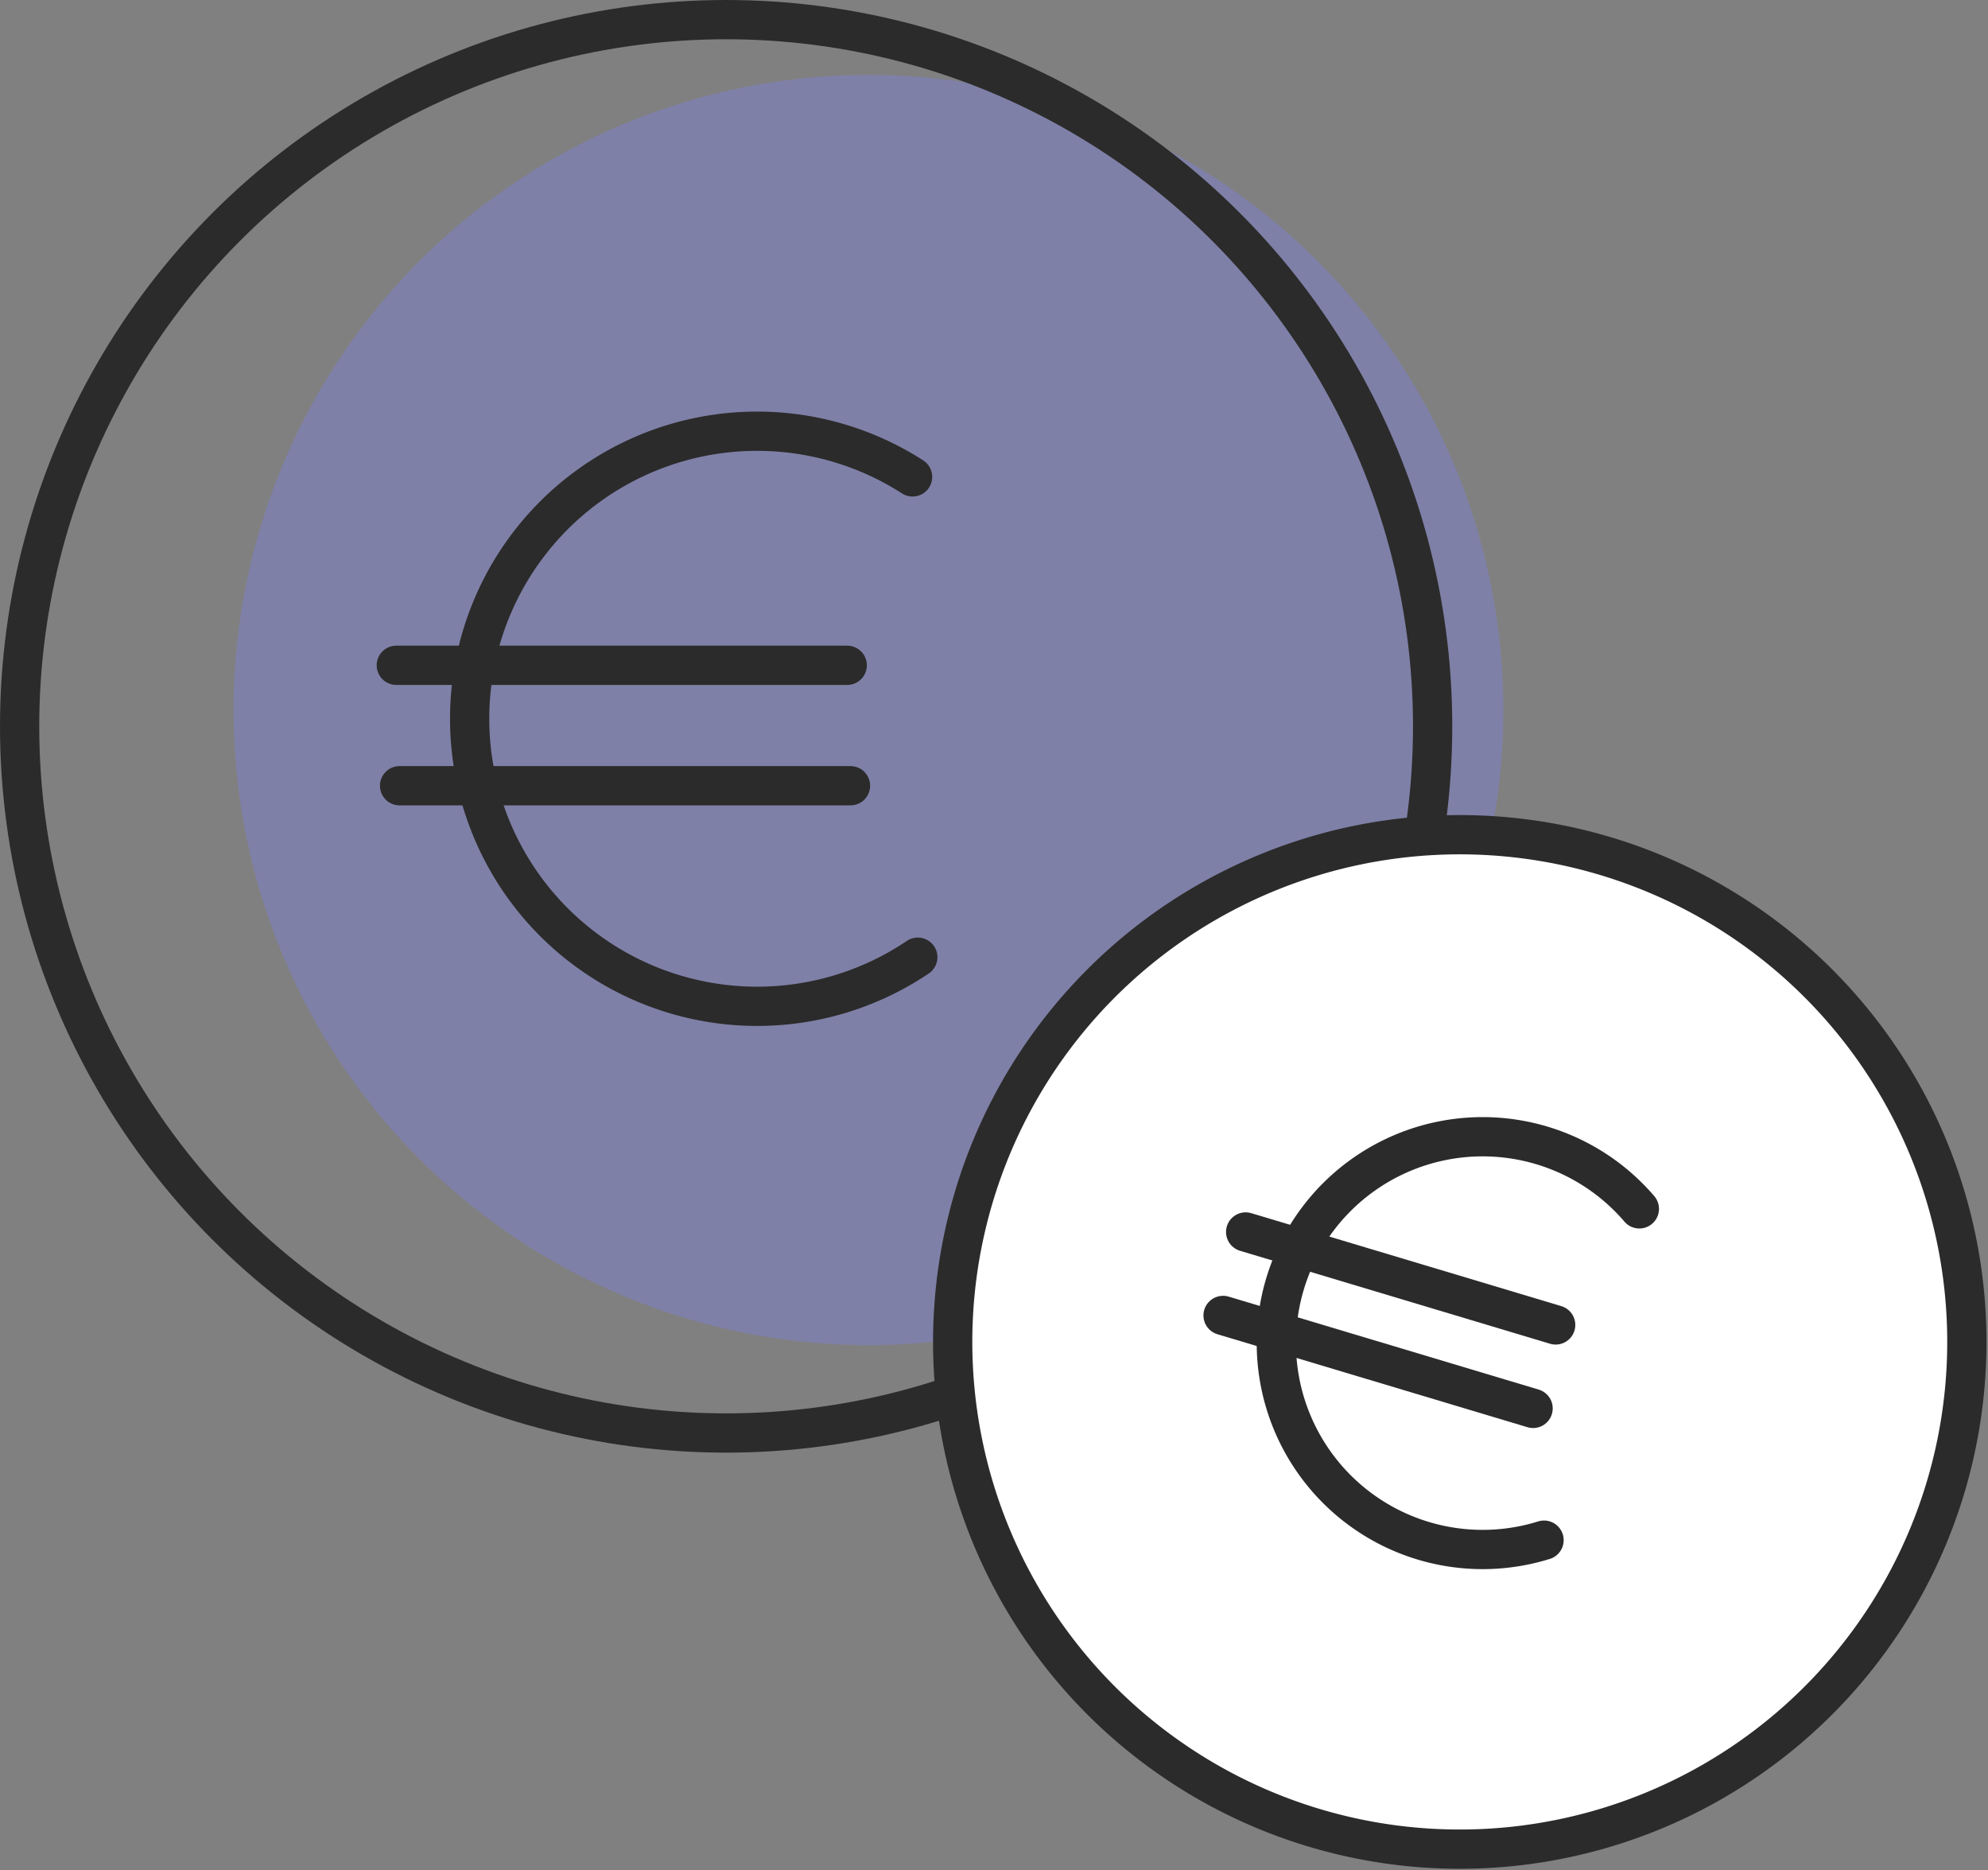
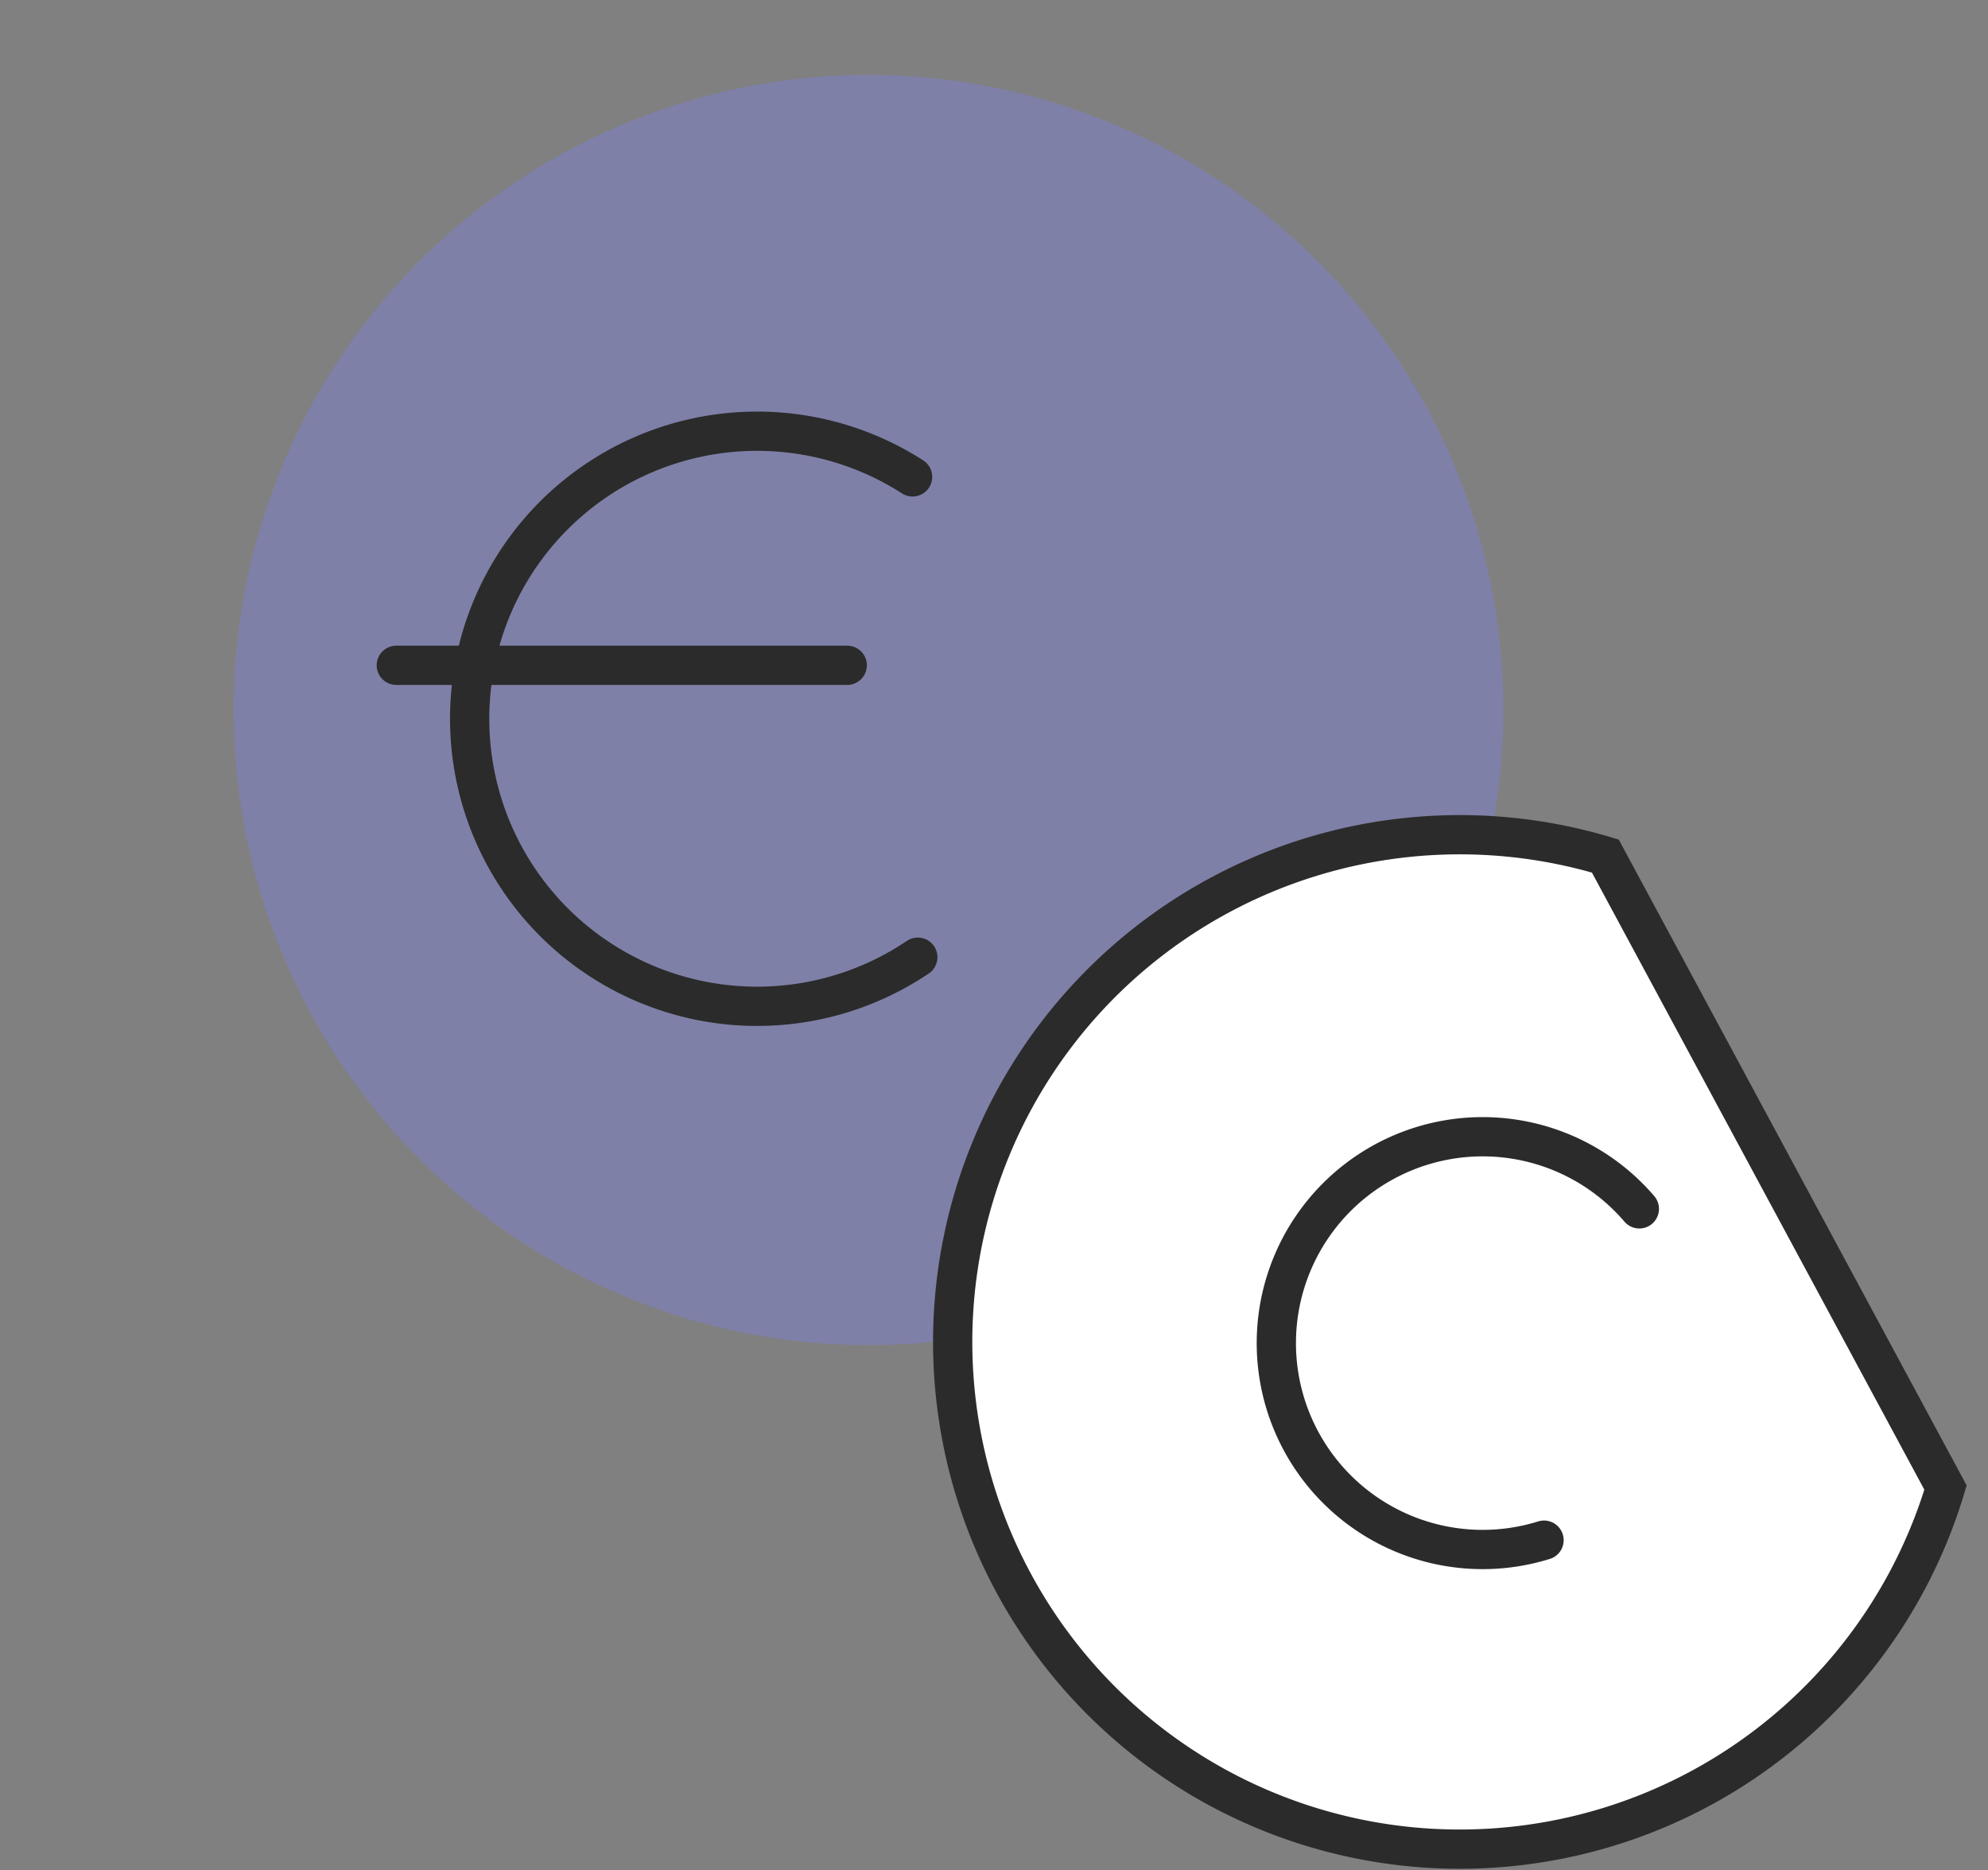
<svg xmlns="http://www.w3.org/2000/svg" width="75.974" height="71.454" viewBox="0 0 75.974 71.454">
  <rect x="0" y="0" width="75.974" height="71.454" fill="#808080" stroke="none" />
  <g id="Groupe_7" data-name="Groupe 7" transform="translate(-175.25 -921.135)">
    <path id="Tracé_32" data-name="Tracé 32" d="M57.705,35.863A24.265,24.265,0,1,1,33.44,11.6,24.265,24.265,0,0,1,57.705,35.863" transform="translate(175 912.397)" fill="#7d80f3" opacity="0.339" />
-     <circle id="Ellipse_3" data-name="Ellipse 3" cx="27" cy="27" r="27" transform="translate(176 921.885)" fill="none" stroke="#2b2b2b" stroke-miterlimit="10" stroke-width="1.5" />
    <path id="Tracé_33" data-name="Tracé 33" d="M35.325,45.309a10.986,10.986,0,1,1-.2-18.351" transform="translate(175 912.397)" fill="none" stroke="#2b2b2b" stroke-linecap="round" stroke-linejoin="round" stroke-width="1.5" />
    <line id="Ligne_11" data-name="Ligne 11" x2="17.233" transform="translate(190.395 946.554)" fill="none" stroke="#2b2b2b" stroke-linecap="round" stroke-linejoin="round" stroke-width="1.5" />
-     <line id="Ligne_12" data-name="Ligne 12" x2="17.233" transform="translate(190.52 951.155)" fill="none" stroke="#2b2b2b" stroke-linecap="round" stroke-linejoin="round" stroke-width="1.5" />
-     <path id="Tracé_35" data-name="Tracé 35" d="M74.6,65.573a19.379,19.379,0,1,1-13-24.128A19.379,19.379,0,0,1,74.6,65.573Z" transform="translate(175 912.397)" fill="#fff" stroke="#2b2b2b" stroke-miterlimit="10" stroke-width="1.5" />
-     <path id="Tracé_36" data-name="Tracé 36" d="M59.257,67.582A7.885,7.885,0,1,1,62.9,54.924" transform="translate(175 912.397)" fill="#fff" />
+     <path id="Tracé_35" data-name="Tracé 35" d="M74.6,65.573a19.379,19.379,0,1,1-13-24.128Z" transform="translate(175 912.397)" fill="#fff" stroke="#2b2b2b" stroke-miterlimit="10" stroke-width="1.5" />
    <path id="Tracé_37" data-name="Tracé 37" d="M59.257,67.582A7.885,7.885,0,1,1,62.9,54.924" transform="translate(175 912.397)" fill="none" stroke="#2b2b2b" stroke-linecap="round" stroke-linejoin="round" stroke-width="1.5" />
    <line id="Ligne_13" data-name="Ligne 13" x2="11.848" y2="3.552" transform="translate(222.854 968.204)" fill="#fff" />
-     <line id="Ligne_14" data-name="Ligne 14" x2="11.848" y2="3.552" transform="translate(222.854 968.204)" fill="none" stroke="#2b2b2b" stroke-linecap="round" stroke-linejoin="round" stroke-width="1.5" />
    <line id="Ligne_15" data-name="Ligne 15" x2="11.848" y2="3.552" transform="translate(221.991 971.393)" fill="#fff" />
-     <line id="Ligne_16" data-name="Ligne 16" x2="11.848" y2="3.552" transform="translate(221.991 971.393)" fill="none" stroke="#2b2b2b" stroke-linecap="round" stroke-linejoin="round" stroke-width="1.5" />
  </g>
</svg>